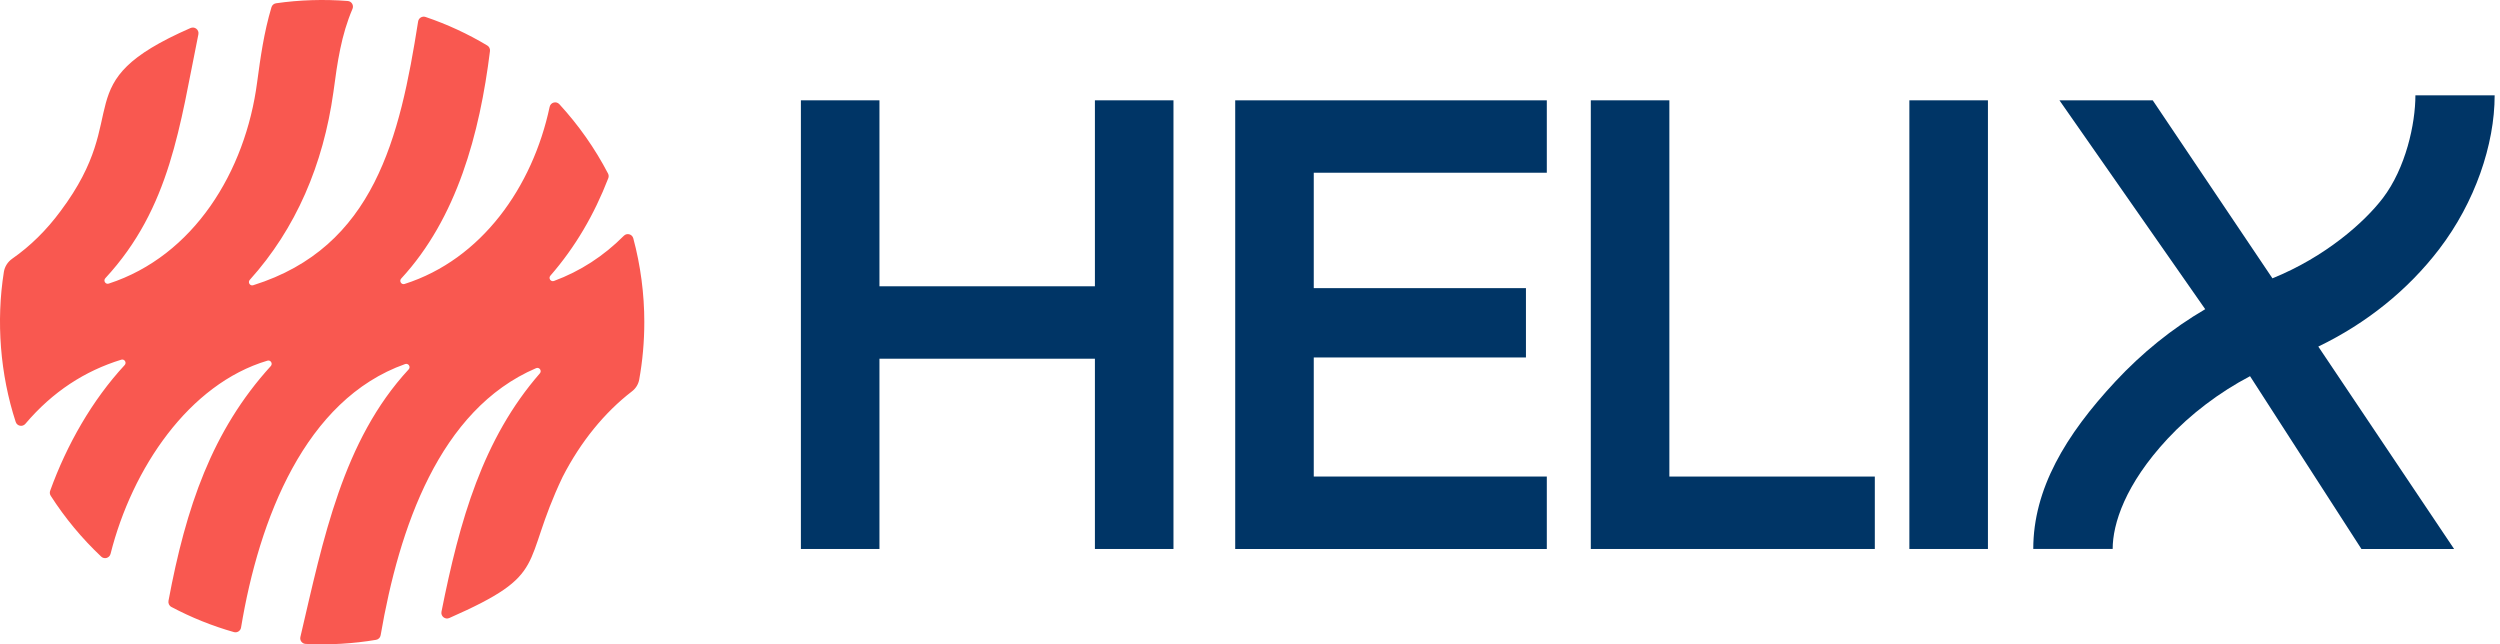
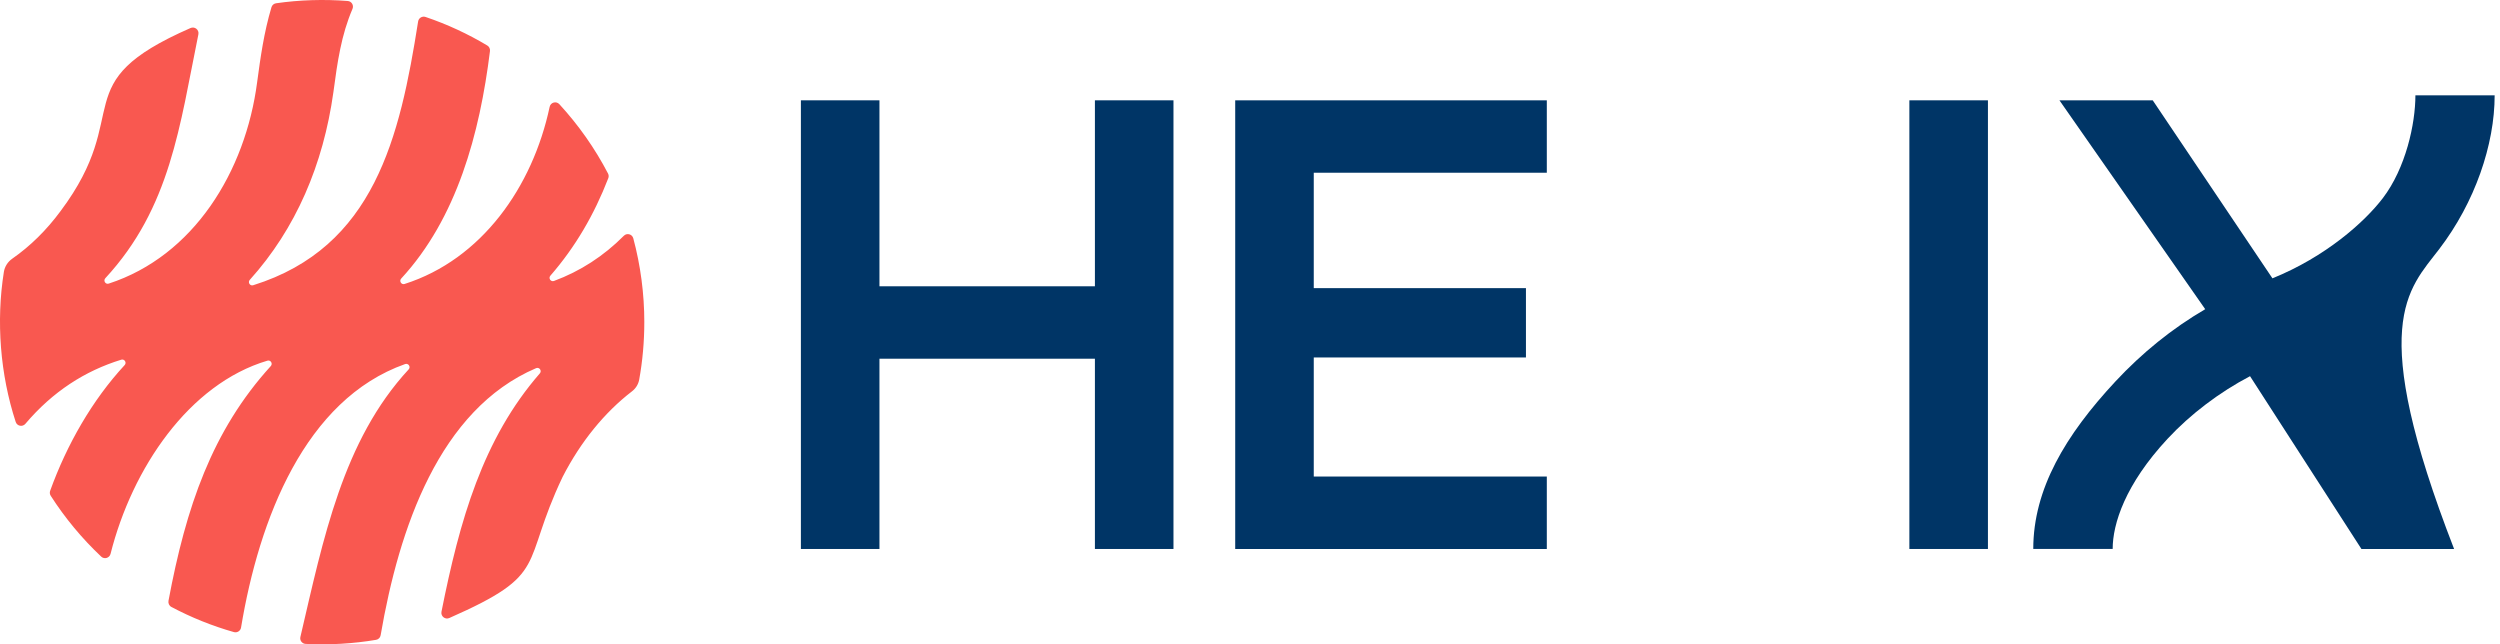
<svg xmlns="http://www.w3.org/2000/svg" width="388" height="100" viewBox="0 0 388 100" fill="none">
  <path d="M99.996 50C99.996 53.041 99.726 56.016 99.206 58.907C99.075 59.632 98.677 60.281 98.092 60.729C93.852 63.989 90.13 68.534 87.317 74.017C80.702 87.908 85.479 88.977 69.73 95.917C69.08 96.203 68.379 95.636 68.517 94.94C71.344 80.747 74.922 68.125 83.787 57.944C84.144 57.534 83.697 56.925 83.197 57.14C68.179 63.574 61.936 81.956 59.075 98.591C59.013 98.952 58.733 99.238 58.372 99.3C54.835 99.901 51.081 100.123 47.433 99.935C46.884 99.907 46.494 99.392 46.62 98.858C50.2 83.541 53.203 68.389 63.424 57.328C63.788 56.933 63.378 56.323 62.871 56.503C47.345 62.003 40.207 80.542 37.41 97.4C37.324 97.919 36.809 98.243 36.303 98.101C32.907 97.136 29.66 95.823 26.601 94.199C26.26 94.019 26.078 93.632 26.148 93.252C28.867 78.71 32.899 66.85 42.027 56.815C42.375 56.433 42.005 55.828 41.508 55.974C29.33 59.59 20.506 72.68 17.157 85.96C16.992 86.607 16.196 86.845 15.709 86.388C12.728 83.578 10.091 80.406 7.871 76.942C7.723 76.712 7.691 76.426 7.785 76.17C10.373 68.996 14.324 62.087 19.349 56.659C19.703 56.277 19.319 55.67 18.82 55.824C13.198 57.56 8.199 60.751 3.933 65.783C3.494 66.299 2.651 66.135 2.439 65.49C0.033 58.133 -0.62 49.87 0.601 42.198C0.733 41.363 1.214 40.626 1.907 40.144C4.71 38.19 7.216 35.721 9.406 32.754C20.967 17.315 9.829 12.985 29.576 4.348C30.227 4.063 30.931 4.632 30.789 5.329C27.898 19.49 26.471 32.227 16.346 43.181C15.989 43.567 16.376 44.18 16.874 44.016C30.034 39.733 38.103 26.661 39.913 12.721C40.423 8.959 40.946 5.094 42.133 1.118C42.229 0.794 42.508 0.556 42.842 0.508C46.462 -0.015 50.292 -0.137 53.976 0.155C54.576 0.203 54.943 0.826 54.706 1.379C52.967 5.447 52.376 9.539 51.741 14.32C50.168 25.544 45.931 35.483 38.768 43.433C38.419 43.822 38.798 44.424 39.296 44.268C58.1 38.382 62.058 21.342 64.893 3.327C64.977 2.788 65.528 2.456 66.046 2.632C69.416 3.773 72.625 5.265 75.629 7.063C75.925 7.239 76.087 7.577 76.045 7.919C74.451 20.763 70.912 33.867 62.264 43.235C61.91 43.619 62.291 44.23 62.789 44.072C74.742 40.262 82.66 29.026 85.305 16.585C85.455 15.882 86.326 15.644 86.812 16.172C89.778 19.398 92.326 23.011 94.366 26.93C94.483 27.154 94.499 27.42 94.406 27.656C92.236 33.278 89.279 38.358 85.417 42.788C85.071 43.187 85.483 43.787 85.978 43.605C90.058 42.092 93.684 39.745 96.821 36.592C97.293 36.115 98.11 36.334 98.285 36.982C99.412 41.167 100 45.625 99.998 50.004L99.996 50Z" fill="#F95850" />
  <path d="M136.491 85.201H124.298V15.57H136.491V44.432H169.93V15.57H182.123V85.201H169.93V55.672H136.491V85.201Z" fill="#003566" />
  <path d="M240.065 85.201H191.704V15.57H240.065V26.809H199.61L203.896 22.903V44.716H236.827V55.48H203.896V77.865L199.61 73.959H240.065V85.201Z" fill="#003566" />
-   <path d="M259.085 15.57V85.201H246.892V15.57H259.085ZM251.563 85.201V73.961H290.971V85.201H251.563Z" fill="#003566" />
  <path d="M308.527 15.57V85.201H296.334V15.57H308.527Z" fill="#003566" />
-   <path d="M378.577 38.644C384.119 31.398 387.17 22.431 387.17 14.799H374.871C374.871 19.217 373.376 26.093 369.8 30.77C366.969 34.472 360.951 39.847 352.682 43.197L334.104 15.57H319.625L342.249 47.986C337.113 50.983 332.42 54.787 328.3 59.216C320.56 67.535 315.563 75.899 315.563 85.199H327.886C327.886 81.301 329.826 75.171 336.411 68.095C339.988 64.249 344.473 60.87 349.206 58.383L366.493 85.201H380.876L359.801 53.788C367.285 50.178 373.708 45.015 378.579 38.646L378.577 38.644Z" fill="#003566" />
+   <path d="M378.577 38.644C384.119 31.398 387.17 22.431 387.17 14.799H374.871C374.871 19.217 373.376 26.093 369.8 30.77C366.969 34.472 360.951 39.847 352.682 43.197L334.104 15.57H319.625L342.249 47.986C337.113 50.983 332.42 54.787 328.3 59.216C320.56 67.535 315.563 75.899 315.563 85.199H327.886C327.886 81.301 329.826 75.171 336.411 68.095C339.988 64.249 344.473 60.87 349.206 58.383L366.493 85.201H380.876C367.285 50.178 373.708 45.015 378.579 38.646L378.577 38.644Z" fill="#003566" />
</svg>